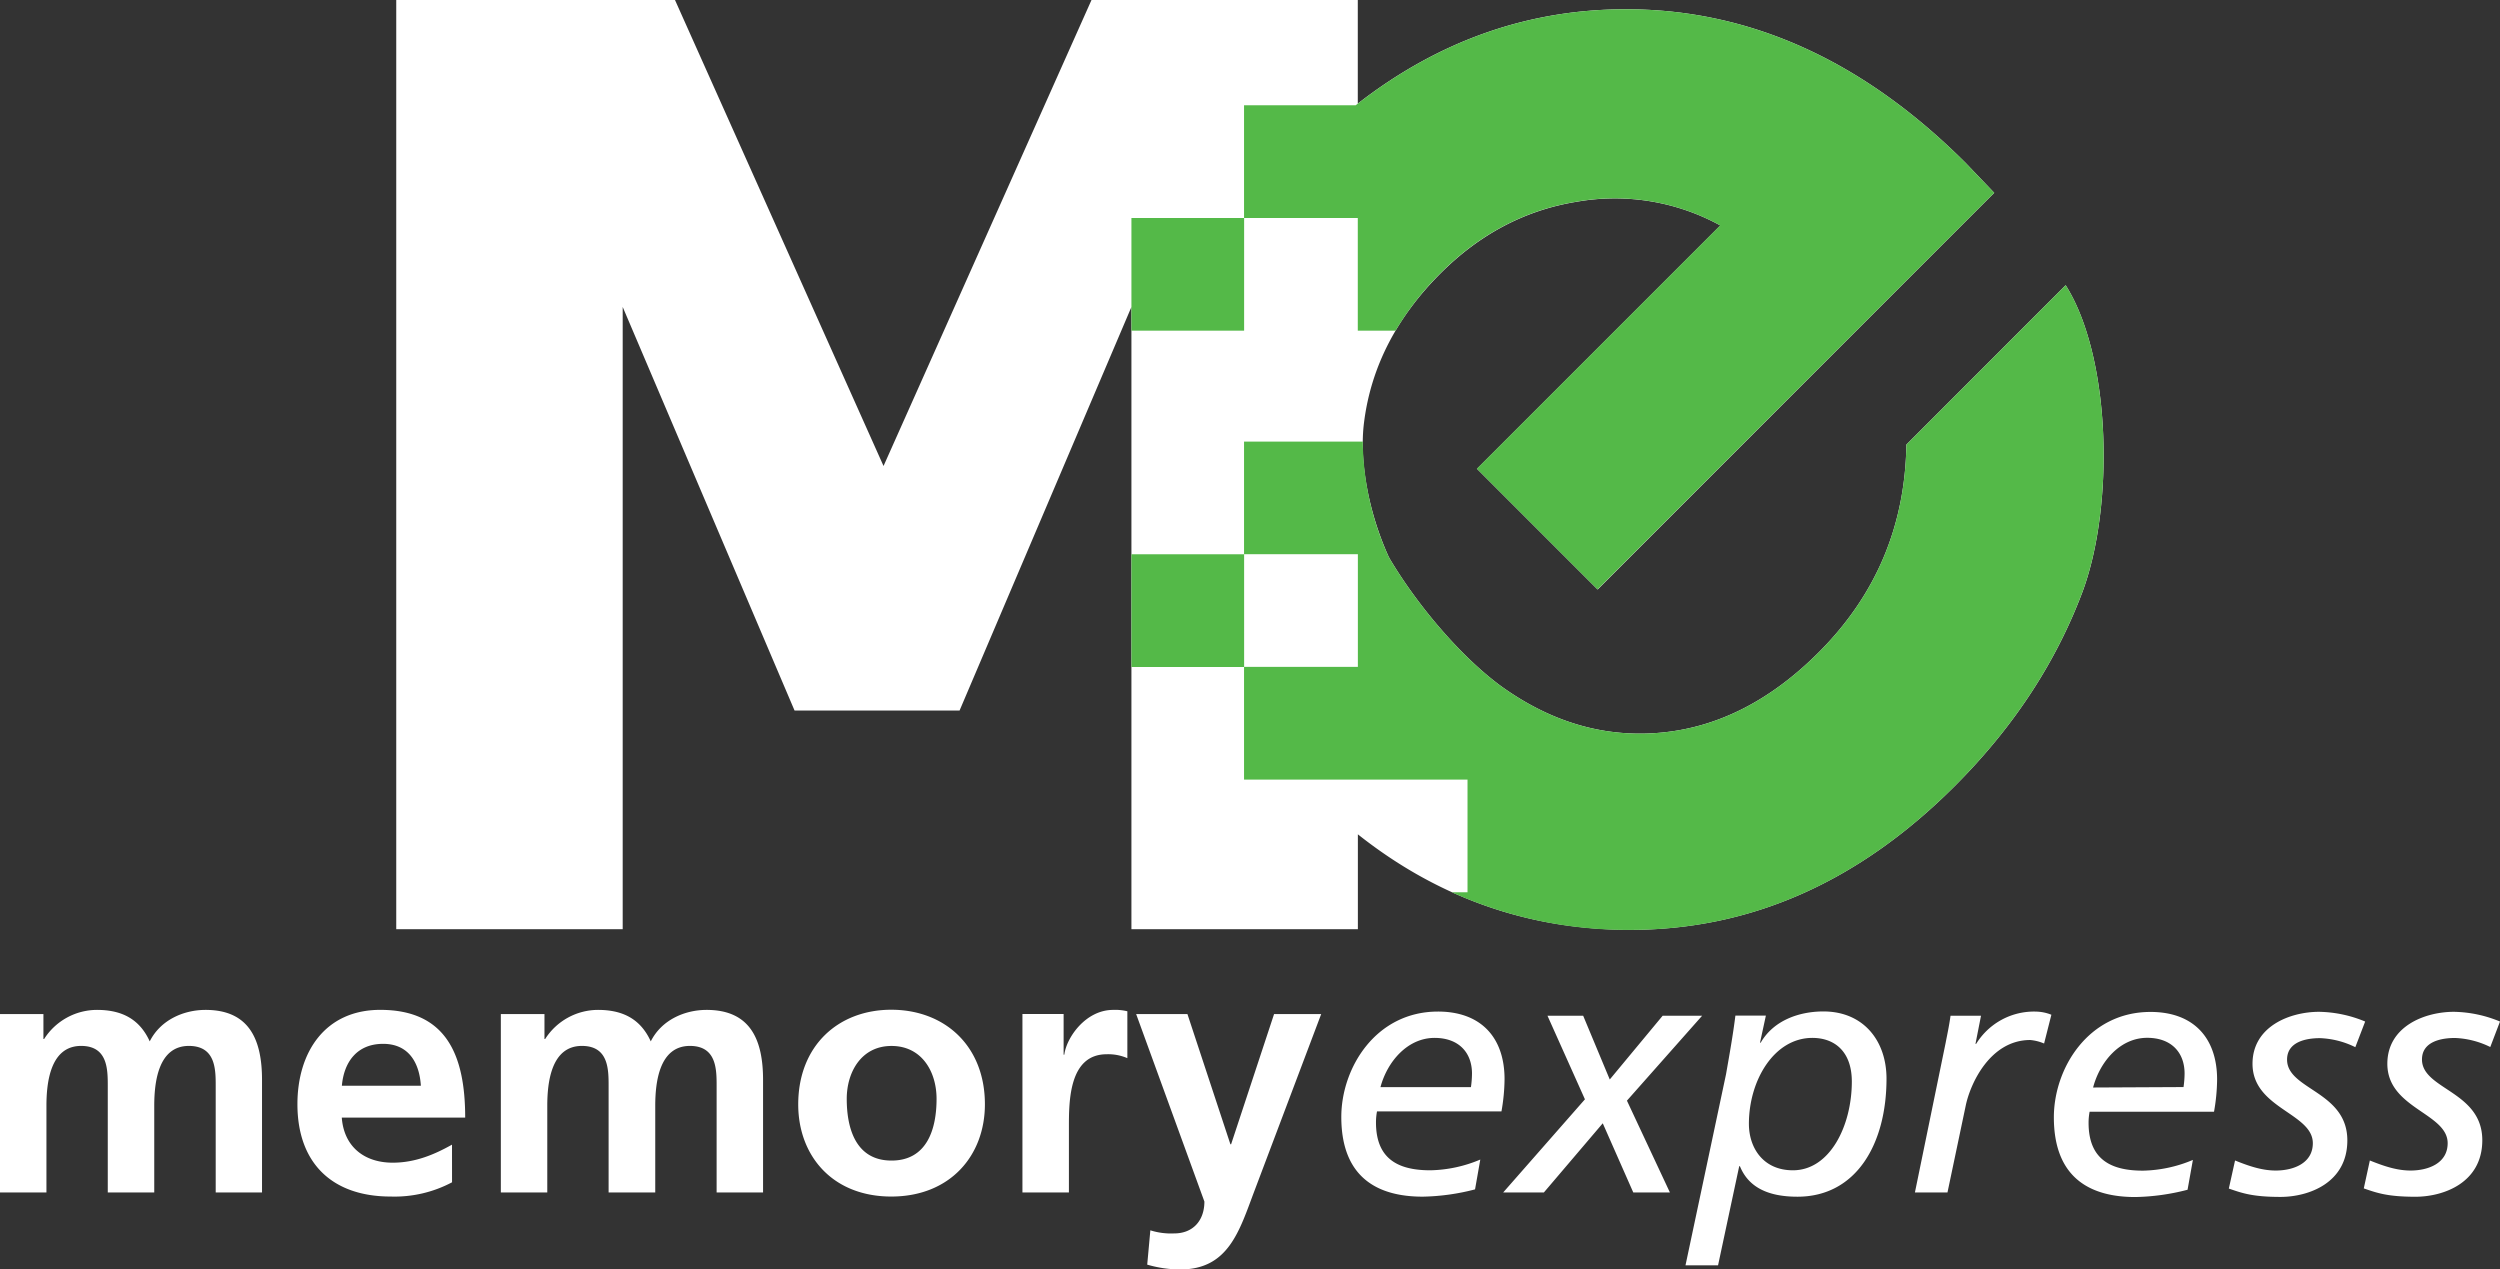
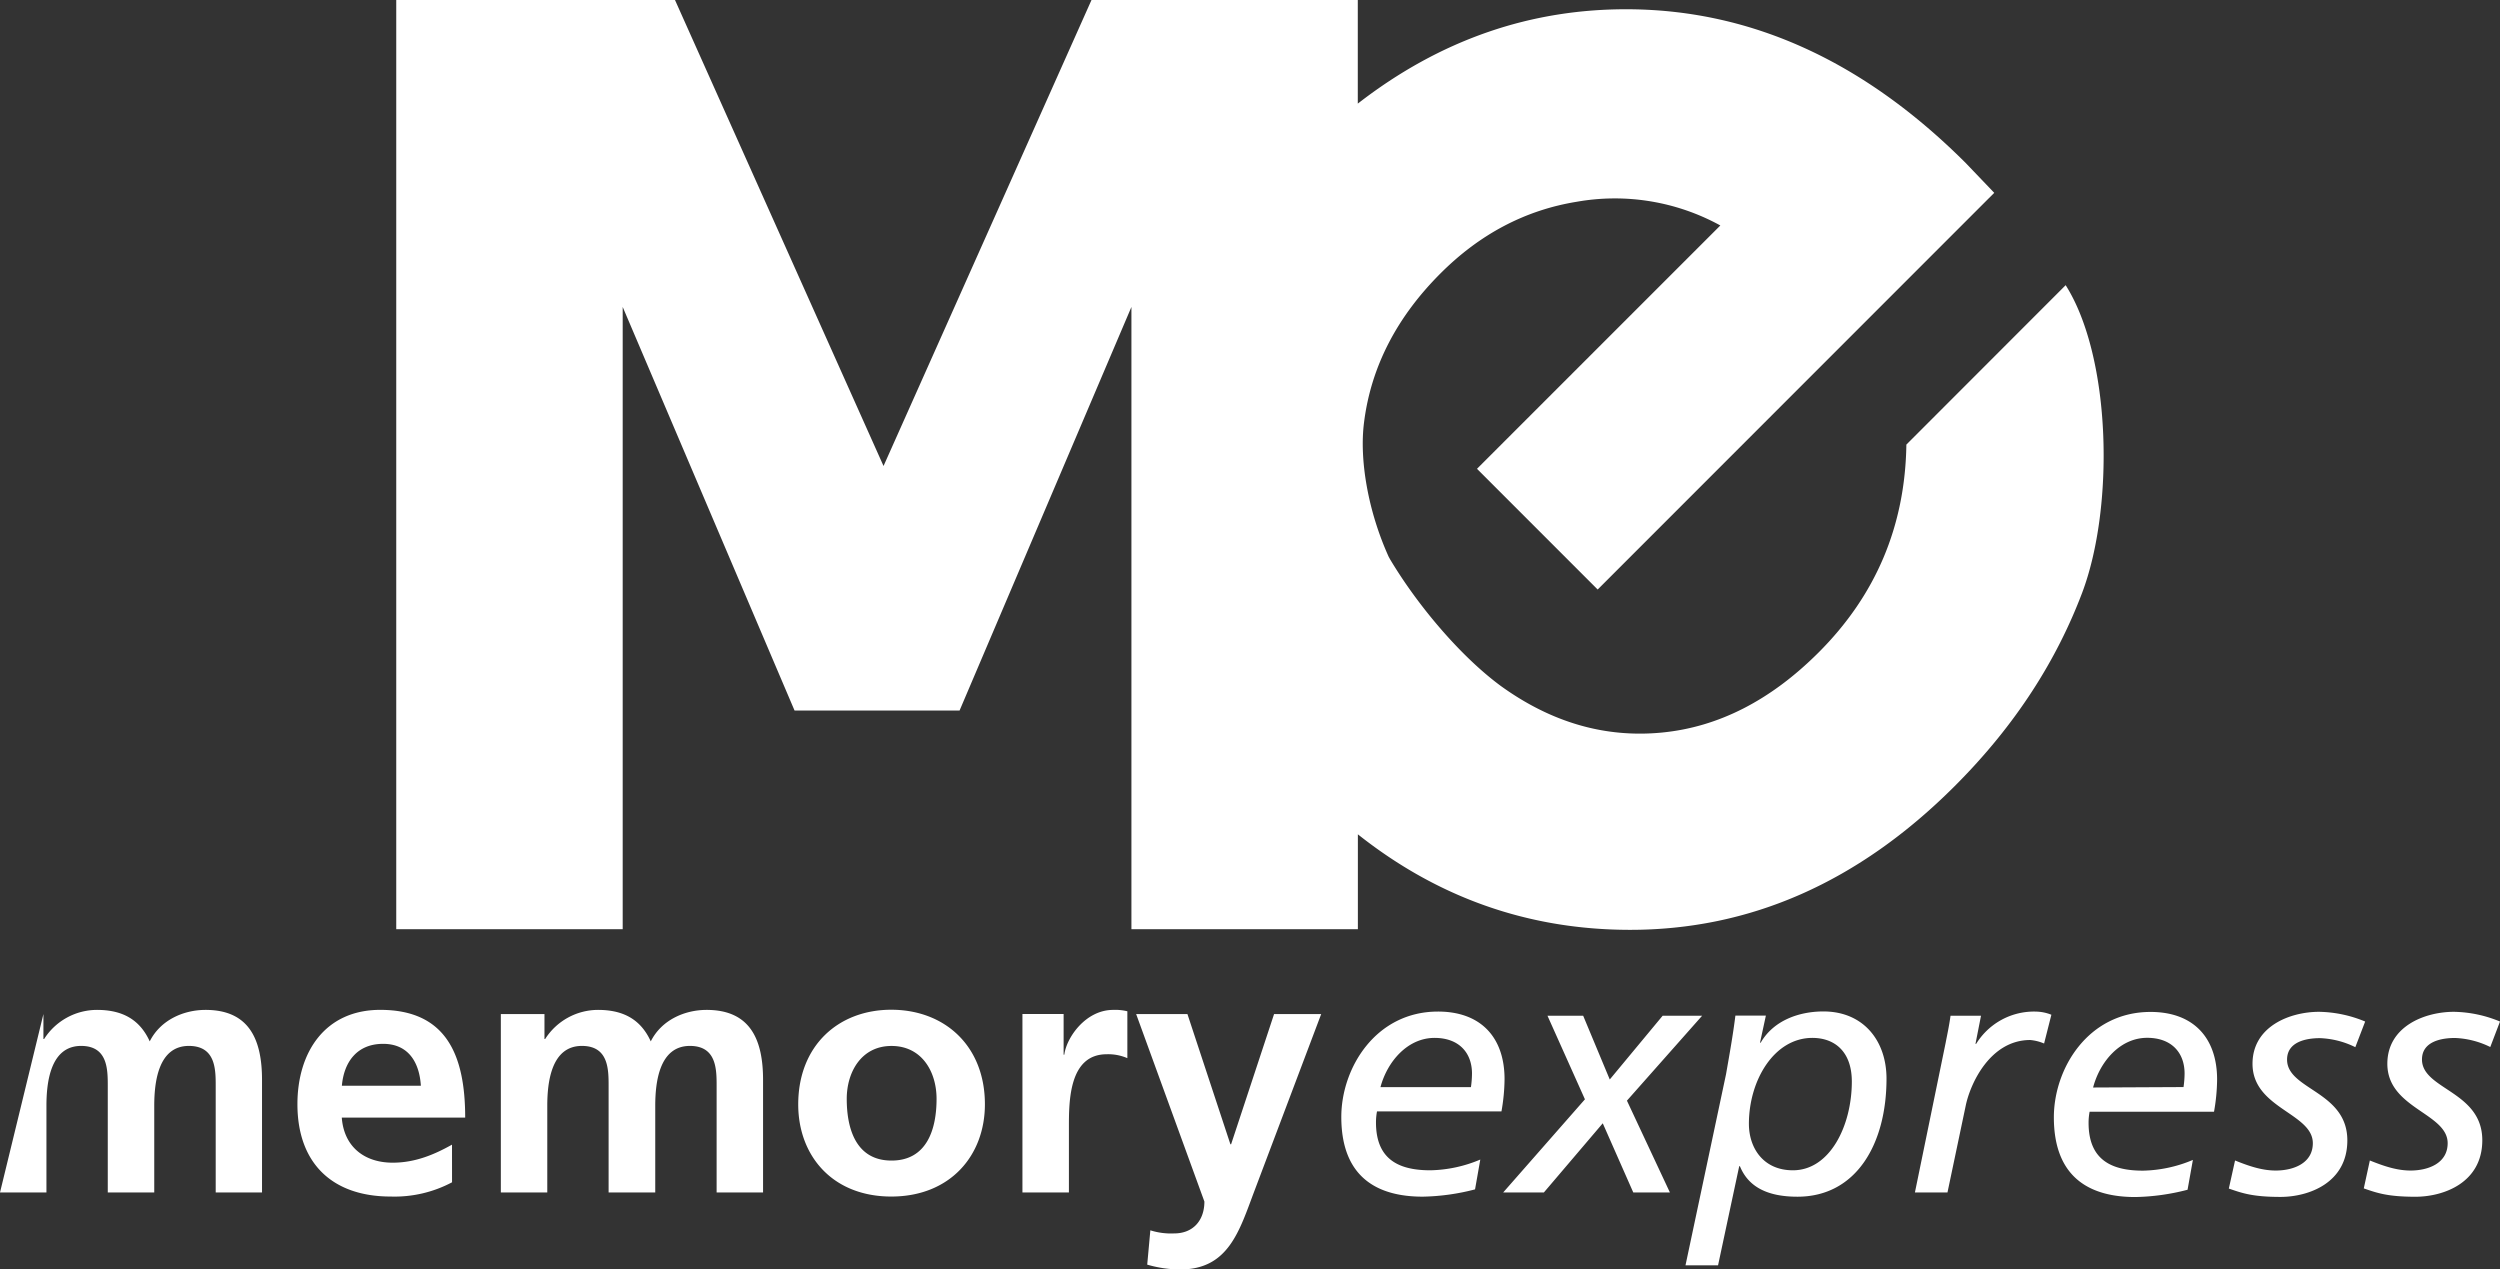
<svg xmlns="http://www.w3.org/2000/svg" viewBox="0 0 614.27 311.92">
  <rect x="0" y="0" width="614.27" height="311.92" fill="#333333" stroke="none" />
  <defs>
    <style>.cls-1{fill:#fff;}.cls-2{fill:#54b948;fill-rule:evenodd;}</style>
  </defs>
  <title>ME-logo</title>
  <g id="Layer_2" data-name="Layer 2">
    <g id="Layer_1-2" data-name="Layer 1">
-       <path class="cls-1" d="M291.76,249.16h-12.6l16.77,46.07c0,4.68-2.81,7.83-7.41,7.83a16.84,16.84,0,0,1-5.87-.76l-.77,8.43a29.33,29.33,0,0,0,8.09,1.19c11.92,0,14.56-9.54,18.23-19.25l16.43-43.51H313.05l-10.56,32h-.17ZM251.22,293h11.42V276.92c0-6.3,0-17.88,9.28-17.88A11.73,11.73,0,0,1,277,260V248.48a12.49,12.49,0,0,0-3.49-.34c-6.82,0-11.5,6.89-12,11h-.17v-10H251.22Zm-43.17-23c0-6.56,3.57-13,11-13s11.07,6.3,11.07,13c0,7.33-2.29,15.16-11.07,15.16S208.05,277.26,208.05,270Zm-11.92,1.36C196.13,284,204.56,294,219,294s23-10.05,23-22.66c0-14.47-10-23.24-23-23.24S196.13,256.91,196.13,271.38ZM123.06,293h11.41V271.72c0-5.7.94-14.73,8.51-14.73,6.56,0,6.56,5.79,6.56,9.88V293H161V271.72c0-5.7.94-14.73,8.52-14.73,6.56,0,6.56,5.79,6.56,9.88V293h11.41V265.34c0-9.8-3.07-17.2-13.88-17.2-5.37,0-11.07,2.46-13.71,7.74-2.47-5.45-6.82-7.74-12.95-7.74a15.44,15.44,0,0,0-13,7.15h-.17v-6.13H123.06Zm-12-11.75c-4.26,2.39-9,4.43-14.56,4.43-7.07,0-12-4-12.52-11.07h30.32c0-15.33-4.6-26.48-20.87-26.48-13.62,0-20.35,10.47-20.35,23.16C73.07,285.69,81.5,294,96,294a30.1,30.1,0,0,0,15.07-3.5ZM84,266.78c.51-5.87,3.75-10.3,10.13-10.3s8.94,4.77,9.28,10.3ZM0,293H11.41V271.72c0-5.7.94-14.73,8.52-14.73,6.55,0,6.55,5.79,6.55,9.88V293H37.9V271.72c0-5.7.93-14.73,8.51-14.73C53,257,53,262.78,53,266.87V293H64.38V265.34c0-9.8-3.07-17.2-13.88-17.2-5.37,0-11.07,2.46-13.71,7.74-2.47-5.45-6.81-7.74-12.95-7.74a15.42,15.42,0,0,0-13,7.15h-.17v-6.13H0Z" />
+       <path class="cls-1" d="M291.76,249.16h-12.6l16.77,46.07c0,4.68-2.81,7.83-7.41,7.83a16.84,16.84,0,0,1-5.87-.76l-.77,8.43a29.33,29.33,0,0,0,8.09,1.19c11.92,0,14.56-9.54,18.23-19.25l16.43-43.51H313.05l-10.56,32h-.17ZM251.22,293h11.42V276.92c0-6.3,0-17.88,9.28-17.88A11.73,11.73,0,0,1,277,260V248.48a12.49,12.49,0,0,0-3.49-.34c-6.82,0-11.5,6.89-12,11h-.17v-10H251.22Zm-43.17-23c0-6.56,3.57-13,11-13s11.07,6.3,11.07,13c0,7.33-2.29,15.16-11.07,15.16S208.05,277.26,208.05,270Zm-11.92,1.36C196.13,284,204.56,294,219,294s23-10.05,23-22.66c0-14.47-10-23.24-23-23.24S196.13,256.91,196.13,271.38ZM123.06,293h11.41V271.72c0-5.7.94-14.73,8.51-14.73,6.56,0,6.56,5.79,6.56,9.88V293H161V271.72c0-5.7.94-14.73,8.52-14.73,6.56,0,6.56,5.79,6.56,9.88V293h11.41V265.34c0-9.8-3.07-17.2-13.88-17.2-5.37,0-11.07,2.46-13.71,7.74-2.47-5.45-6.82-7.74-12.95-7.74a15.44,15.44,0,0,0-13,7.15h-.17v-6.13H123.06Zm-12-11.75c-4.26,2.39-9,4.43-14.56,4.43-7.07,0-12-4-12.52-11.07h30.32c0-15.33-4.6-26.48-20.87-26.48-13.62,0-20.35,10.47-20.35,23.16C73.07,285.69,81.5,294,96,294a30.1,30.1,0,0,0,15.07-3.5ZM84,266.78c.51-5.87,3.75-10.3,10.13-10.3s8.94,4.77,9.28,10.3ZM0,293H11.41V271.72c0-5.7.94-14.73,8.52-14.73,6.55,0,6.55,5.79,6.55,9.88V293H37.9V271.72c0-5.7.93-14.73,8.51-14.73C53,257,53,262.78,53,266.87V293H64.38V265.34c0-9.8-3.07-17.2-13.88-17.2-5.37,0-11.07,2.46-13.71,7.74-2.47-5.45-6.81-7.74-12.95-7.74a15.42,15.42,0,0,0-13,7.15h-.17v-6.13Z" />
      <path class="cls-1" d="M614.27,251a30.67,30.67,0,0,0-11.33-2.39c-7.15,0-16.35,3.58-16.35,12.77,0,11,14.82,12.1,14.82,19.51,0,4.94-4.77,6.72-9.12,6.72-3.49,0-6.81-1.19-10-2.47L580.8,292c3.23,1.11,5.79,2.05,12.69,2.05s16.43-3.41,16.43-13.89c0-12.09-14.82-12.43-14.82-19.84,0-4.34,4.6-5.28,8.09-5.28a21.34,21.34,0,0,1,8.69,2.22Zm-33.13,0a30.67,30.67,0,0,0-11.33-2.39c-7.15,0-16.35,3.58-16.35,12.77,0,11,14.82,12.1,14.82,19.51,0,4.94-4.77,6.72-9.11,6.72-3.5,0-6.82-1.19-10-2.47l-1.53,6.9c3.24,1.11,5.79,2.05,12.69,2.05s16.43-3.41,16.43-13.89c0-12.09-14.81-12.43-14.81-19.84,0-4.34,4.59-5.28,8.09-5.28a21.34,21.34,0,0,1,8.68,2.22Zm-42.33,34a33,33,0,0,1-12.26,2.64c-7.75,0-13.37-2.64-13.37-11.75a14.72,14.72,0,0,1,.25-2.72H544a47,47,0,0,0,.76-7.92c0-10.31-5.87-16.61-16.35-16.61-15.33,0-23.76,13.88-23.76,25.89,0,15.33,9.46,19.59,20,19.59a54.47,54.47,0,0,0,12.85-1.79Zm-24.52-17.79C516,260.74,521,255,527.57,255c6,0,9.2,3.66,9.2,8.77a24.73,24.73,0,0,1-.26,3.33ZM470.51,293h8L483,271.64c1.11-5.37,6-16.1,15.84-16.1a11.13,11.13,0,0,1,3.41.86l1.79-7.07a10.67,10.67,0,0,0-3.67-.77,16.69,16.69,0,0,0-14.81,7.92h-.17l1.36-6.9h-7.49c-.35,2.56-.86,4.86-1.2,6.65Zm-40.79-16.86c0-10.73,6.22-21.12,15.59-21.12,5.53,0,9.7,3.41,9.7,10.73,0,10.82-5.36,21.8-14.47,21.8C433.21,287.56,429.72,282,429.72,276.15ZM414.14,310.9h8l5.2-24.36h.17c2,4.94,6.55,7.5,14.13,7.5,14.48,0,21.89-13,21.89-29,0-9.37-5.71-16.52-15.5-16.52-6,0-12.26,2.21-15.41,7.67h-.17l1.44-6.65H426.4c-.59,4.77-1.45,9.54-2.3,14.4ZM369.34,293h10l14.47-17,7.5,17h9l-10.56-22.56,18.48-20.87h-9.7l-13,15.67L389,249.58h-8.77l9.2,20.53Zm-5.62-8.09a33,33,0,0,1-12.26,2.64c-7.75,0-13.37-2.64-13.37-11.75a14.72,14.72,0,0,1,.25-2.72h30.58a47,47,0,0,0,.76-7.92c0-10.31-5.87-16.61-16.35-16.61-15.33,0-23.76,13.88-23.76,25.89,0,15.33,9.45,19.59,20,19.59a54.48,54.48,0,0,0,12.86-1.79Zm-24.53-17.79c1.71-6.39,6.73-12.1,13.29-12.1,6,0,9.2,3.66,9.2,8.77a24.73,24.73,0,0,1-.26,3.33Z" />
      <path id="ME" class="cls-1" d="M507.55,70.07l-39.14,39.17q-.45,30-21.59,51.1Q429.14,178,408.29,180t-39.47-11.41c-9.86-7.24-20.48-19.77-27.33-31.27a3.85,3.85,0,0,0-.25-.45c-5.12-11.28-7.27-23.94-6.08-33.11,1.75-13.9,8.26-26.06,18.78-36.58q14.52-14.52,33.45-17.6a53.84,53.84,0,0,1,35.31,5.82l-59.79,59.79,29.65,29.66L490,47.38l-7-7.32Q445.67,2.77,400.7,2.28,364,1.89,333.62,25.46V0H268.19l-51.1,114.5L165.85,0H97.36V228.31H153V75.42l42.23,99.17h40.54L278,75.42V228.31h55.64V205q29.53,23.41,66.74,23.47,44.53.06,79.9-35.31c15.2-15.19,25.13-31.19,31.3-47.45C519.55,124.65,518.8,87.87,507.55,70.07Z" />
-       <path class="cls-2" d="M292.44,81.25H278V53.56h27.69V81.25ZM507.55,70.07l-39.14,39.17q-.45,30-21.59,51.1Q429.14,178,408.29,180t-39.47-11.41c-9.86-7.24-20.48-19.77-27.33-31.27a3.85,3.85,0,0,0-.25-.45,69.86,69.86,0,0,1-6.39-28.37H305.67v27.69H278v27.69h27.69V136.17h27.95v27.69H305.67v27.69h54.91v27.69h-3.86a104.74,104.74,0,0,0,43.64,9.25q44.53.06,79.9-35.31c15.2-15.19,25.13-31.19,31.3-47.45C519.55,124.65,518.8,87.87,507.55,70.07ZM333.62,53.56V81.25h9.28a71.13,71.13,0,0,1,11-14.09q14.52-14.52,33.45-17.6a53.84,53.84,0,0,1,35.31,5.82l-59.79,59.79,29.65,29.66L490,47.38l-7-7.32Q445.67,2.77,400.7,2.28q-37-.39-67.6,23.59H305.67V53.56h27.95Z" />
    </g>
  </g>
</svg>